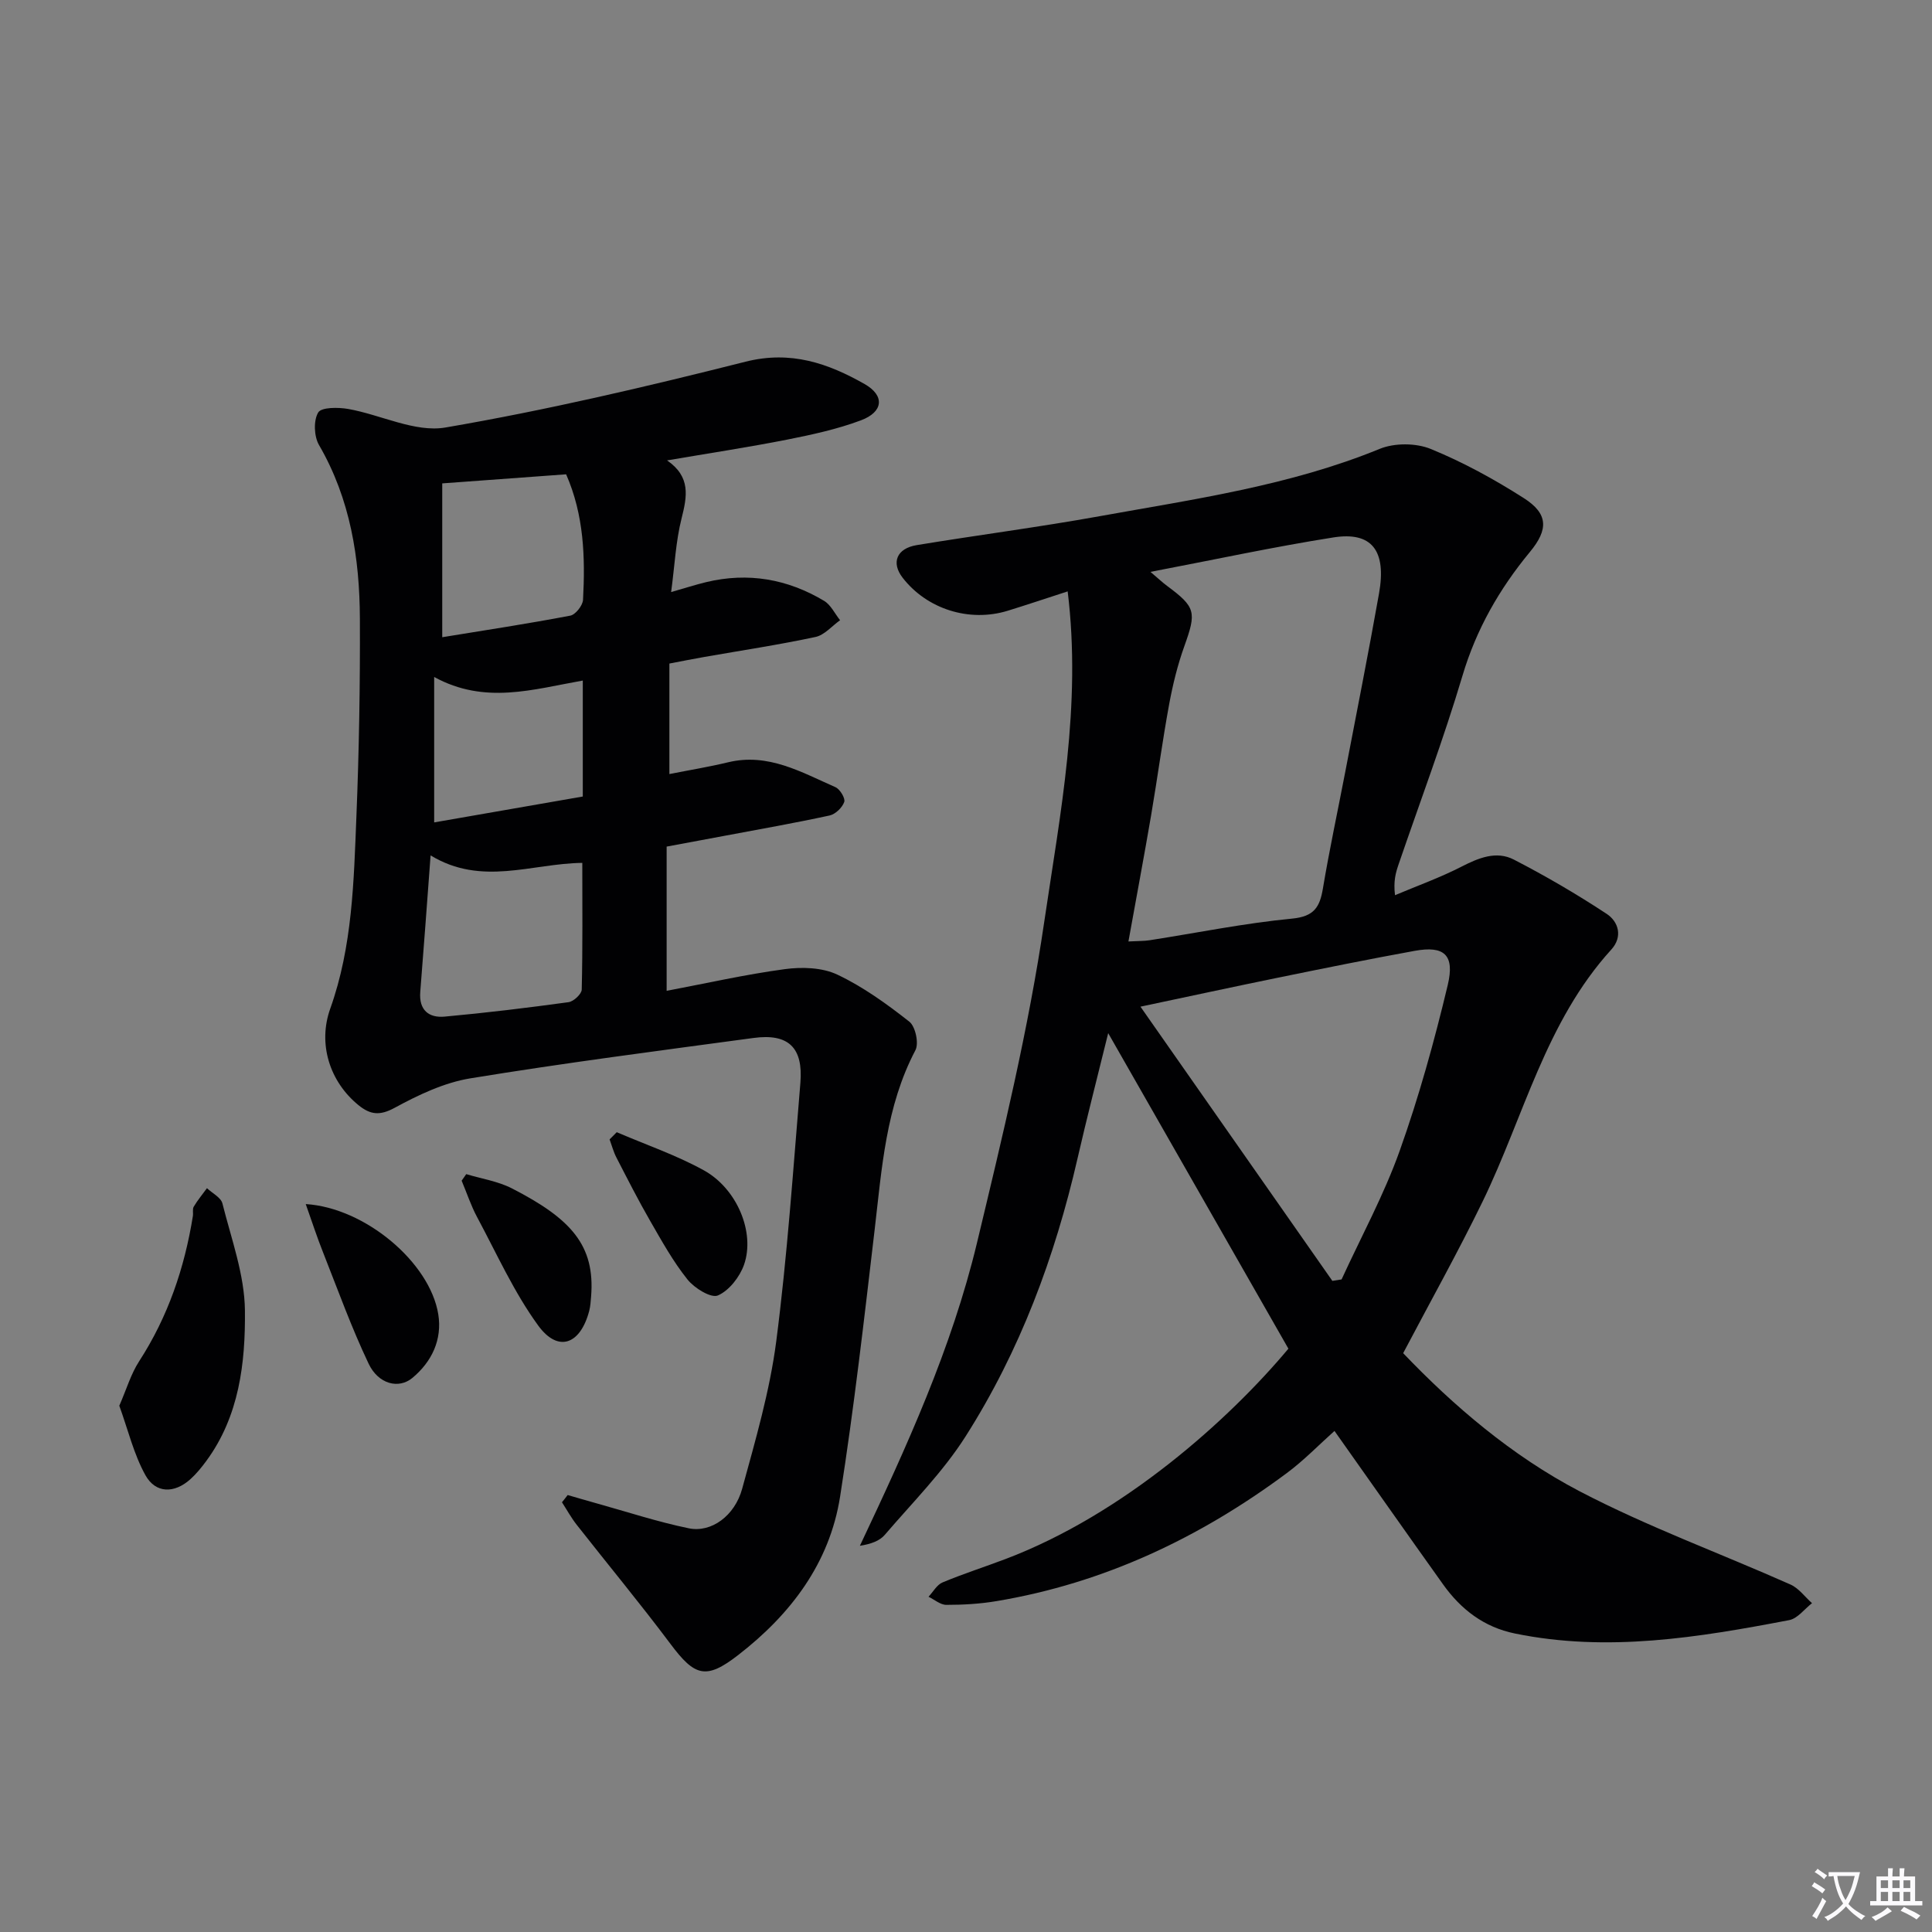
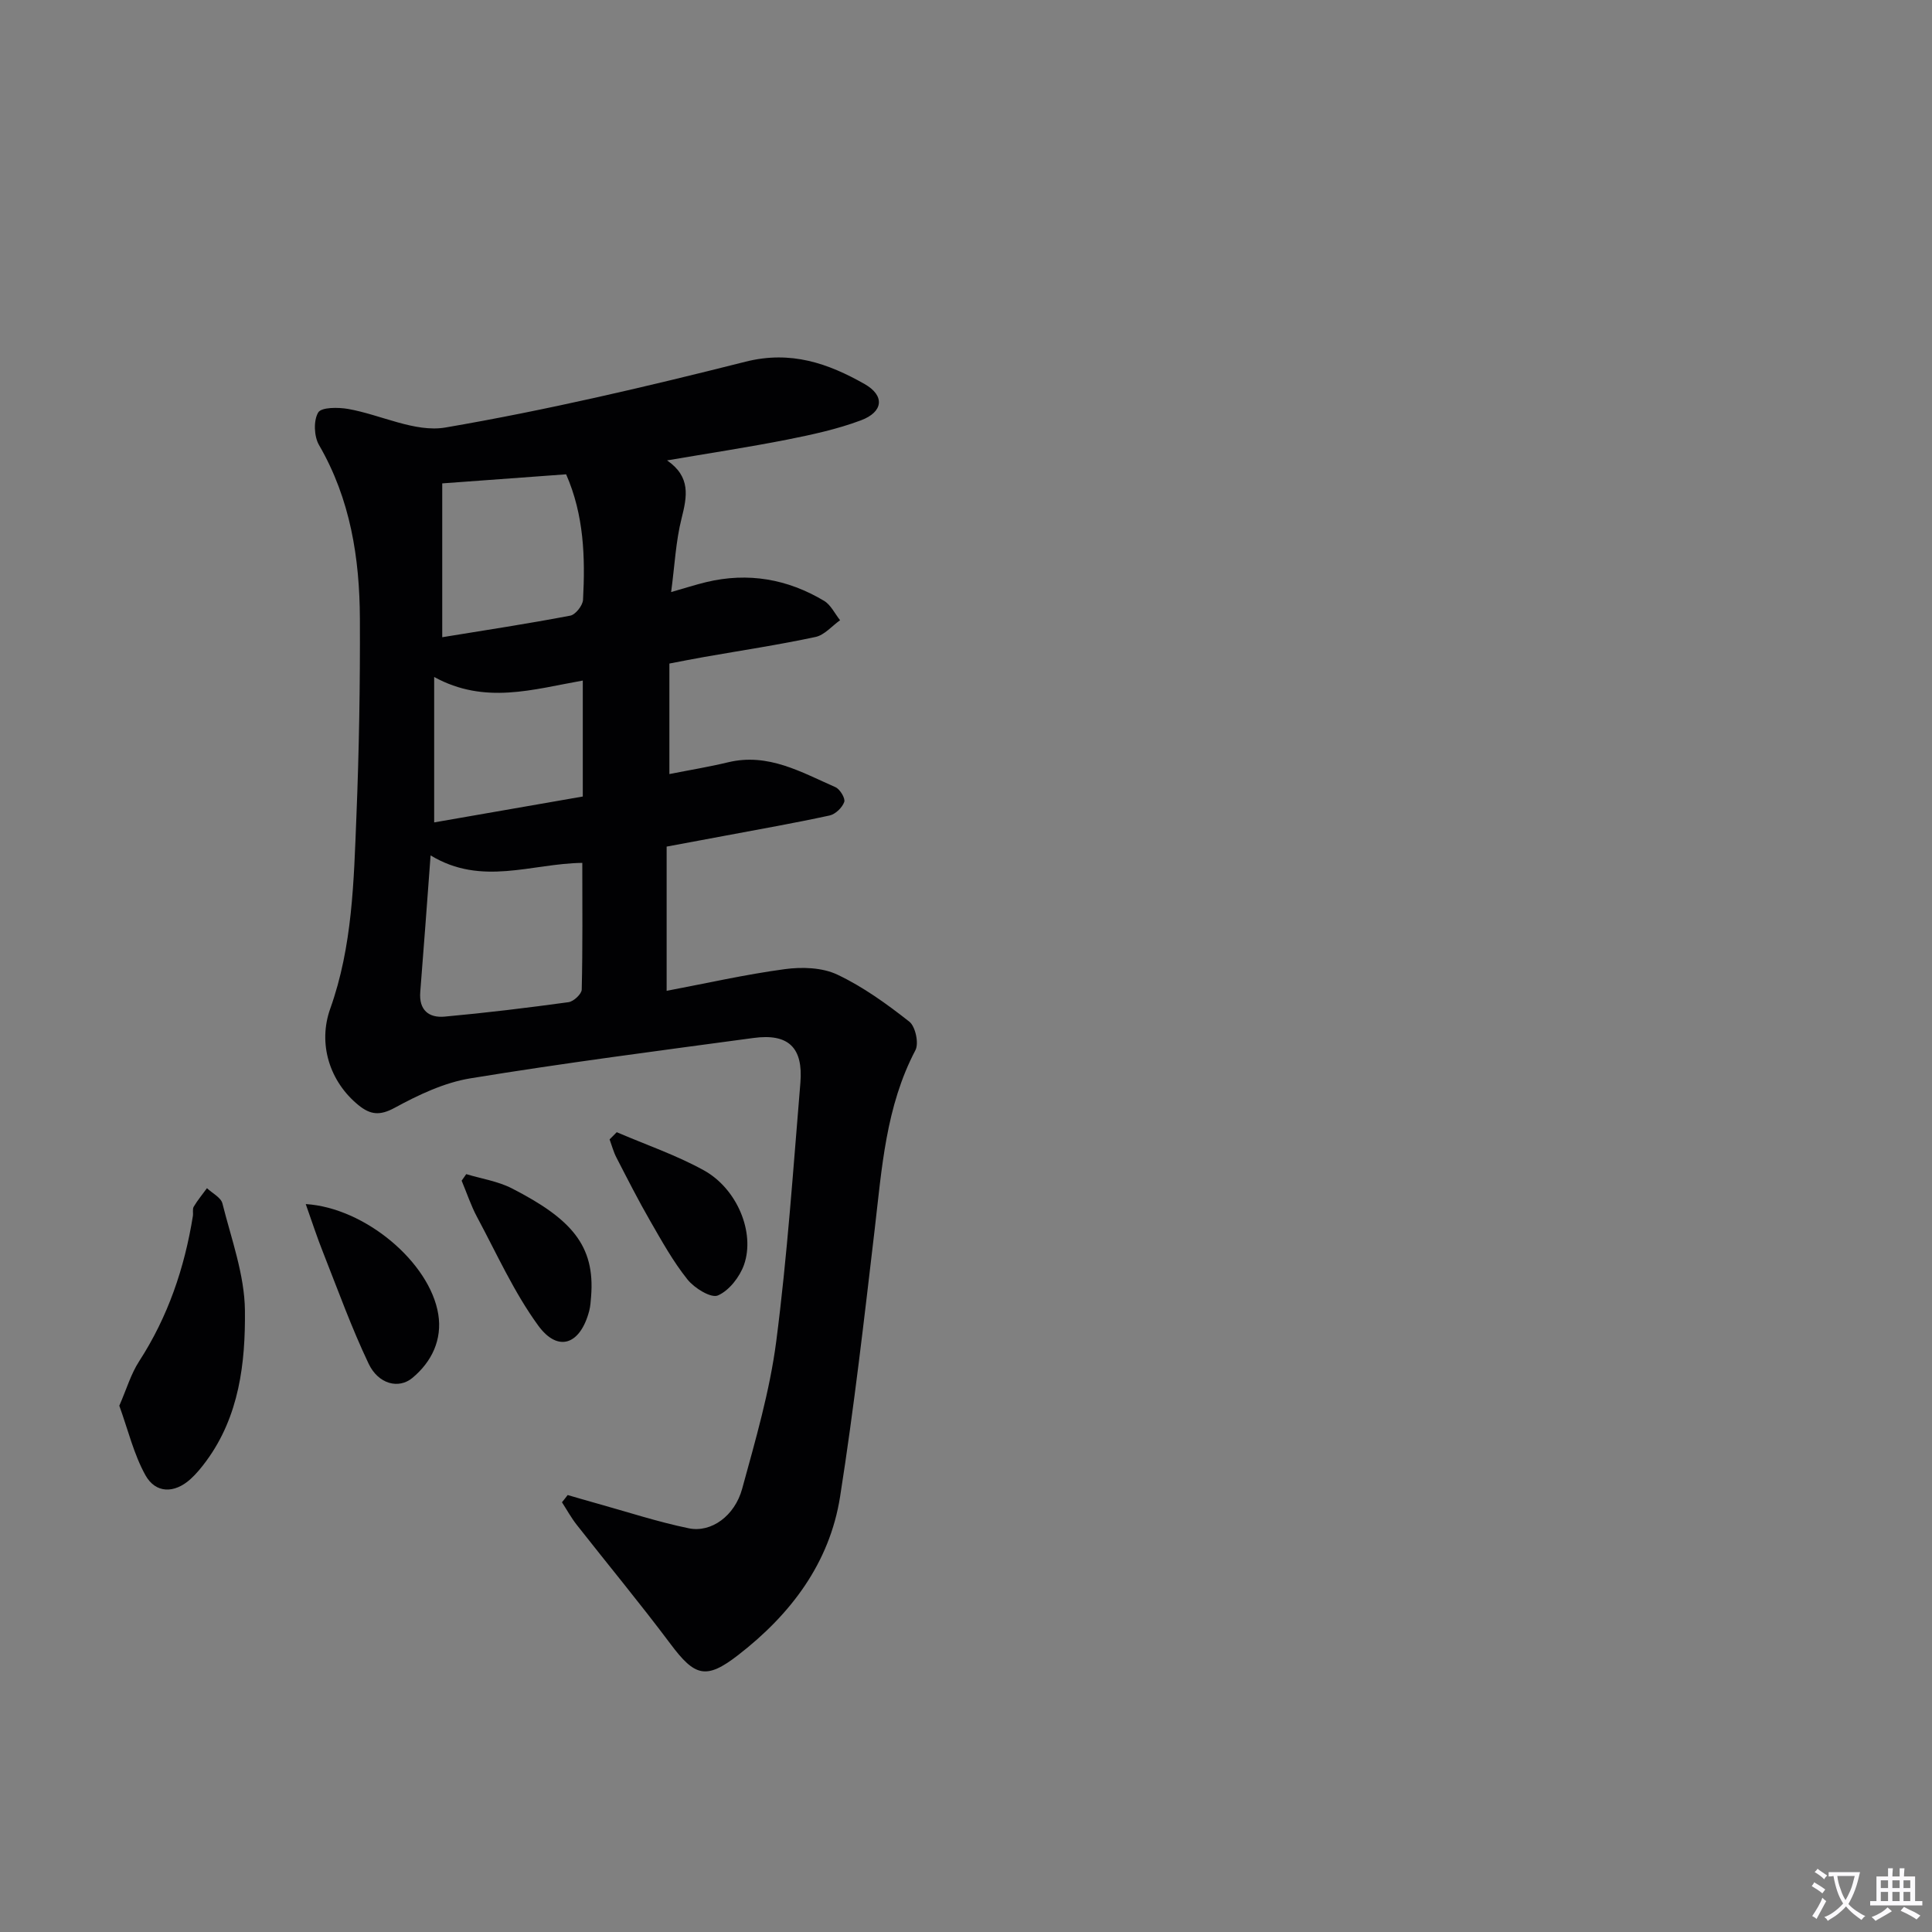
<svg xmlns="http://www.w3.org/2000/svg" enable-background="new 0 0 400 400" viewBox="0 0 400 400">
  <rect x="0" y="0" width="400" height="400" fill="#808080" stroke="none" />
  <path d="m377.9 391.2c-.2.3-.4.5-.6.8-.7-.6-1.4-1-2.2-1.5.2-.3.4-.5.5-.8.6.4 1.4.8 2.3 1.5zm-1.8 6.1c-.2-.2-.5-.4-.9-.6.4-.6.8-1.2 1.2-1.9s.7-1.3.9-1.9c.3.3.5.5.8.7-.7 1.3-1.4 2.6-2 3.7zm2.2-9c-.3.3-.5.5-.6.8-.6-.6-1.3-1.1-2-1.5.3-.3.5-.5.6-.7.6.5 1.3.9 2 1.4zm.3.2v-.9h2 4.5c-.3 1.3-.6 2.5-1 3.6s-.9 2.1-1.4 3c.4.5 1 1 1.6 1.4s1.2.8 1.9 1.1c-.3.2-.5.4-.8.8-.4-.3-1-.7-1.6-1.2s-1.2-1.1-1.6-1.6c-.5.6-1.1 1.1-1.7 1.6s-1.4.9-2.1 1.4c-.1-.3-.3-.5-.7-.8.6-.2 1.2-.5 1.9-1s1.4-1.1 2-1.8c-.5-.8-.9-1.6-1.2-2.5s-.6-2-.8-3.2c-.4.1-.7.1-1 .1zm2.5 2.7c.3 1 .7 1.7 1 2.2.3-.5.6-1.1 1-2s.6-1.9.9-3h-3.2-.4c.1.9.3 1.8.7 2.8z" fill="#fbfafc" />
  <path d="m396.5 388.5v1.5 3.6h1.5v.9c-.4 0-1 0-1.7 0h-7.9c-.5 0-.9 0-1.2 0v-.9h1.3v-3.5c0-.7 0-1.2 0-1.6h2.4c0-.8 0-1.4 0-1.7h1c0 .3-.1.8-.1 1.7h1.5c0-.8 0-1.4 0-1.7h1c0 .3-.1.9-.1 1.7zm-8.2 9.2c-.2-.3-.5-.5-.8-.8.8-.3 1.4-.6 1.9-.9s1-.7 1.4-1.1c.3.3.6.5.9.8-1.6 1-2.8 1.6-3.4 2zm2.6-6.8v-1.6h-1.5v1.6zm0 2.7v-1.9h-1.5v1.9zm2.4-2.7v-1.6h-1.5v1.6zm0 2.7v-1.9h-1.5v1.9zm.2 2 .7-.8c.4.2.9.5 1.6.8s1.3.7 1.8 1c-.3.3-.5.5-.8.8-.4-.3-1.5-1-3.3-1.8zm2-4.7v-1.6h-1.4v1.6zm0 2.7v-1.9h-1.4v1.9z" fill="#fbfafc" />
  <g fill="#010103">
-     <path d="m221.05 122.44c-4.65 1.51-8.5 2.8-12.38 4-7.97 2.46-16.76-.32-21.8-6.84-2.39-3.1-1.25-6.05 2.93-6.74 12.62-2.08 25.31-3.72 37.89-5.99 19.57-3.53 39.33-6.31 57.97-13.94 3.06-1.25 7.5-1.23 10.56.02 6.7 2.74 13.16 6.28 19.27 10.18 5.08 3.24 5.11 6.5 1.26 11.15-6.31 7.64-11.09 15.97-13.96 25.62-3.93 13.2-8.8 26.11-13.26 39.15-.57 1.68-1.06 3.39-.71 6.29 4.6-1.94 9.32-3.63 13.75-5.9 3.57-1.83 7.23-3.34 10.86-1.47 6.59 3.4 13.03 7.16 19.22 11.24 2.44 1.61 3.38 4.72.95 7.39-13.62 14.97-18.1 34.57-26.62 52.12-5.07 10.43-10.74 20.56-16.47 31.44 10.4 10.88 22.47 21.23 36.47 28.56 14.09 7.37 29.16 12.86 43.72 19.34 1.72.76 2.98 2.55 4.46 3.86-1.57 1.21-2.99 3.18-4.73 3.51-18.78 3.59-37.61 6.7-56.78 2.77-6.41-1.31-11.17-4.98-14.87-10.16-7.44-10.42-14.79-20.9-22.49-31.78-3.24 2.89-6.33 6.1-9.86 8.72-18 13.38-37.82 22.78-60.08 26.51-3.43.58-6.95.78-10.43.78-1.22 0-2.45-1.09-3.68-1.68.96-1.02 1.73-2.48 2.91-2.97 4.29-1.79 8.73-3.21 13.08-4.86 24.41-9.25 46.19-28.79 58.52-43.53-12.21-21.38-24.47-42.84-37.31-65.33-2.27 9.24-4.43 17.56-6.35 25.95-4.68 20.41-11.93 39.86-23.17 57.53-4.68 7.37-11.01 13.71-16.73 20.39-1.07 1.25-2.83 1.9-5.16 2.27 9.66-20.45 19.01-40.89 24.25-62.74 5.29-22.07 10.67-44.23 13.95-66.65 3.27-22.2 7.72-44.55 4.82-68.21zm12.58 72.48c2.1-.11 3.25-.08 4.37-.25 9.83-1.53 19.61-3.53 29.5-4.48 4.6-.44 5.75-2.39 6.4-6.27 1.34-8 3.05-15.93 4.58-23.9 2.37-12.37 4.83-24.73 7.03-37.13 1.58-8.9-1.48-12.88-9.45-11.62-12.36 1.95-24.6 4.6-37.87 7.13 1.74 1.47 2.53 2.23 3.41 2.88 5.98 4.43 6.14 5.43 3.6 12.52-1.39 3.87-2.38 7.91-3.13 11.96-1.41 7.66-2.44 15.4-3.75 23.08-1.45 8.47-3.04 16.92-4.69 26.08zm42.22 70.27c.64-.1 1.27-.2 1.91-.3 4.06-8.85 8.76-17.47 12.02-26.6 4-11.21 7.19-22.76 9.96-34.35 1.5-6.29-.77-8.18-6.83-7.08-9.46 1.72-18.89 3.63-28.32 5.56-9.06 1.85-18.1 3.81-28.47 6 13.56 19.36 26.64 38.06 39.73 56.77z" />
    <path d="m117.53 309.53c1.97.57 3.93 1.15 5.91 1.7 6.38 1.77 12.7 3.86 19.18 5.19 4.64.95 9.5-2.56 11.04-8.2 2.75-10.06 5.71-20.19 7.05-30.49 2.3-17.76 3.51-35.67 5-53.53.61-7.33-2.49-10.28-9.7-9.3-19.56 2.64-39.15 5.17-58.63 8.36-5.43.89-10.76 3.43-15.65 6.09-3.1 1.69-5.05 1.45-7.5-.53-6-4.88-8.45-12.72-5.86-19.98 4.61-12.9 4.88-26.39 5.42-39.81.55-13.63.78-27.28.72-40.92-.05-12.57-1.97-24.79-8.46-35.97-1.04-1.79-1.17-5.06-.17-6.74.66-1.11 4.15-1.09 6.21-.73 6.77 1.2 13.84 4.92 20.14 3.84 20.89-3.58 41.58-8.44 62.15-13.63 9.34-2.35 17.06.33 24.64 4.64 4.2 2.39 3.88 5.76-.76 7.5-4.93 1.85-10.17 2.98-15.35 4.01-7.97 1.57-16.01 2.79-24.8 4.29 4.96 3.42 4.14 7.48 3 12.02-1.2 4.75-1.42 9.75-2.16 15.24 2.89-.82 5.06-1.53 7.27-2.06 8.66-2.08 16.83-.65 24.4 3.88 1.4.84 2.22 2.65 3.31 4.01-1.69 1.2-3.24 3.08-5.1 3.47-7.62 1.63-15.35 2.79-23.03 4.14-2.28.4-4.54.85-7.21 1.36v22.88c4.14-.82 8.19-1.48 12.17-2.44 8.29-1.99 15.15 2.06 22.2 5.15.94.41 2.1 2.32 1.83 3.07-.42 1.18-1.83 2.54-3.04 2.8-7.29 1.58-14.65 2.87-21.98 4.25-3.73.7-7.47 1.4-11.75 2.19v29.86c8.2-1.55 16.29-3.39 24.47-4.49 3.55-.48 7.73-.35 10.86 1.13 5.33 2.52 10.25 6.07 14.91 9.74 1.27.99 2.02 4.48 1.27 5.91-6.14 11.68-6.95 24.44-8.44 37.14-2.17 18.46-4.27 36.94-7.16 55.3-2.17 13.78-10.24 24.39-21.11 32.8-6.66 5.16-8.98 4.41-14.01-2.32-6.27-8.37-12.95-16.43-19.41-24.66-1.14-1.45-2.04-3.1-3.05-4.66.4-.48.79-.99 1.18-1.5zm-28.38-132.43c-.76 10.13-1.41 19.21-2.14 28.28-.3 3.73 1.76 5.4 5.04 5.1 8.57-.78 17.13-1.82 25.66-2.99 1.05-.14 2.71-1.69 2.73-2.61.21-8.74.12-17.48.12-26.23-10.48.12-20.84 4.89-31.41-1.55zm2.41-77.02v31.85c8.95-1.46 17.77-2.8 26.52-4.47 1.08-.21 2.56-2.1 2.63-3.27.47-8.8.2-17.56-3.5-25.99-8.42.62-16.77 1.23-25.65 1.88zm-1.67 70.19c10.75-1.87 20.89-3.64 30.77-5.36 0-8.49 0-16.06 0-24.01-10.32 1.82-20.28 5.02-30.77-.74z" />
    <path d="m24.7 291.04c1.5-3.43 2.4-6.57 4.1-9.19 5.97-9.22 9.4-19.31 11.13-30.06.11-.65-.12-1.45.18-1.96.8-1.34 1.81-2.56 2.74-3.83 1.1 1.05 2.89 1.92 3.2 3.16 1.84 7.34 4.58 14.75 4.66 22.16.11 10.85-1.17 21.9-8.03 31.2-.98 1.33-2.05 2.64-3.27 3.74-3.31 2.97-7.18 2.98-9.31-.85-2.41-4.35-3.59-9.38-5.4-14.37z" />
    <path d="m63.3 249.29c12.3.77 25.71 12.09 27.44 22.82.84 5.23-1.32 9.82-5.37 13.18-2.82 2.34-7.02 1.3-9.04-2.93-3.54-7.43-6.34-15.21-9.37-22.88-1.3-3.24-2.37-6.56-3.66-10.19z" />
    <path d="m127.69 234.41c6.02 2.59 12.3 4.73 18.01 7.88 6.9 3.8 10.67 12.87 8.35 19.54-.89 2.54-3.09 5.37-5.42 6.38-1.42.61-4.86-1.51-6.29-3.3-2.97-3.71-5.32-7.95-7.71-12.1-2.48-4.3-4.73-8.74-7.01-13.16-.61-1.18-.95-2.5-1.41-3.75.49-.5.98-1 1.48-1.49z" />
    <path d="m96.53 243.09c3.17.96 6.57 1.47 9.47 2.96 12.23 6.28 17.24 11.78 16.38 22.39-.08.99-.14 2.01-.39 2.97-1.84 6.98-6.44 8.68-10.56 3.03-5.02-6.89-8.58-14.86-12.64-22.43-1.29-2.4-2.15-5.04-3.21-7.56.31-.47.63-.91.95-1.36z" />
  </g>
</svg>